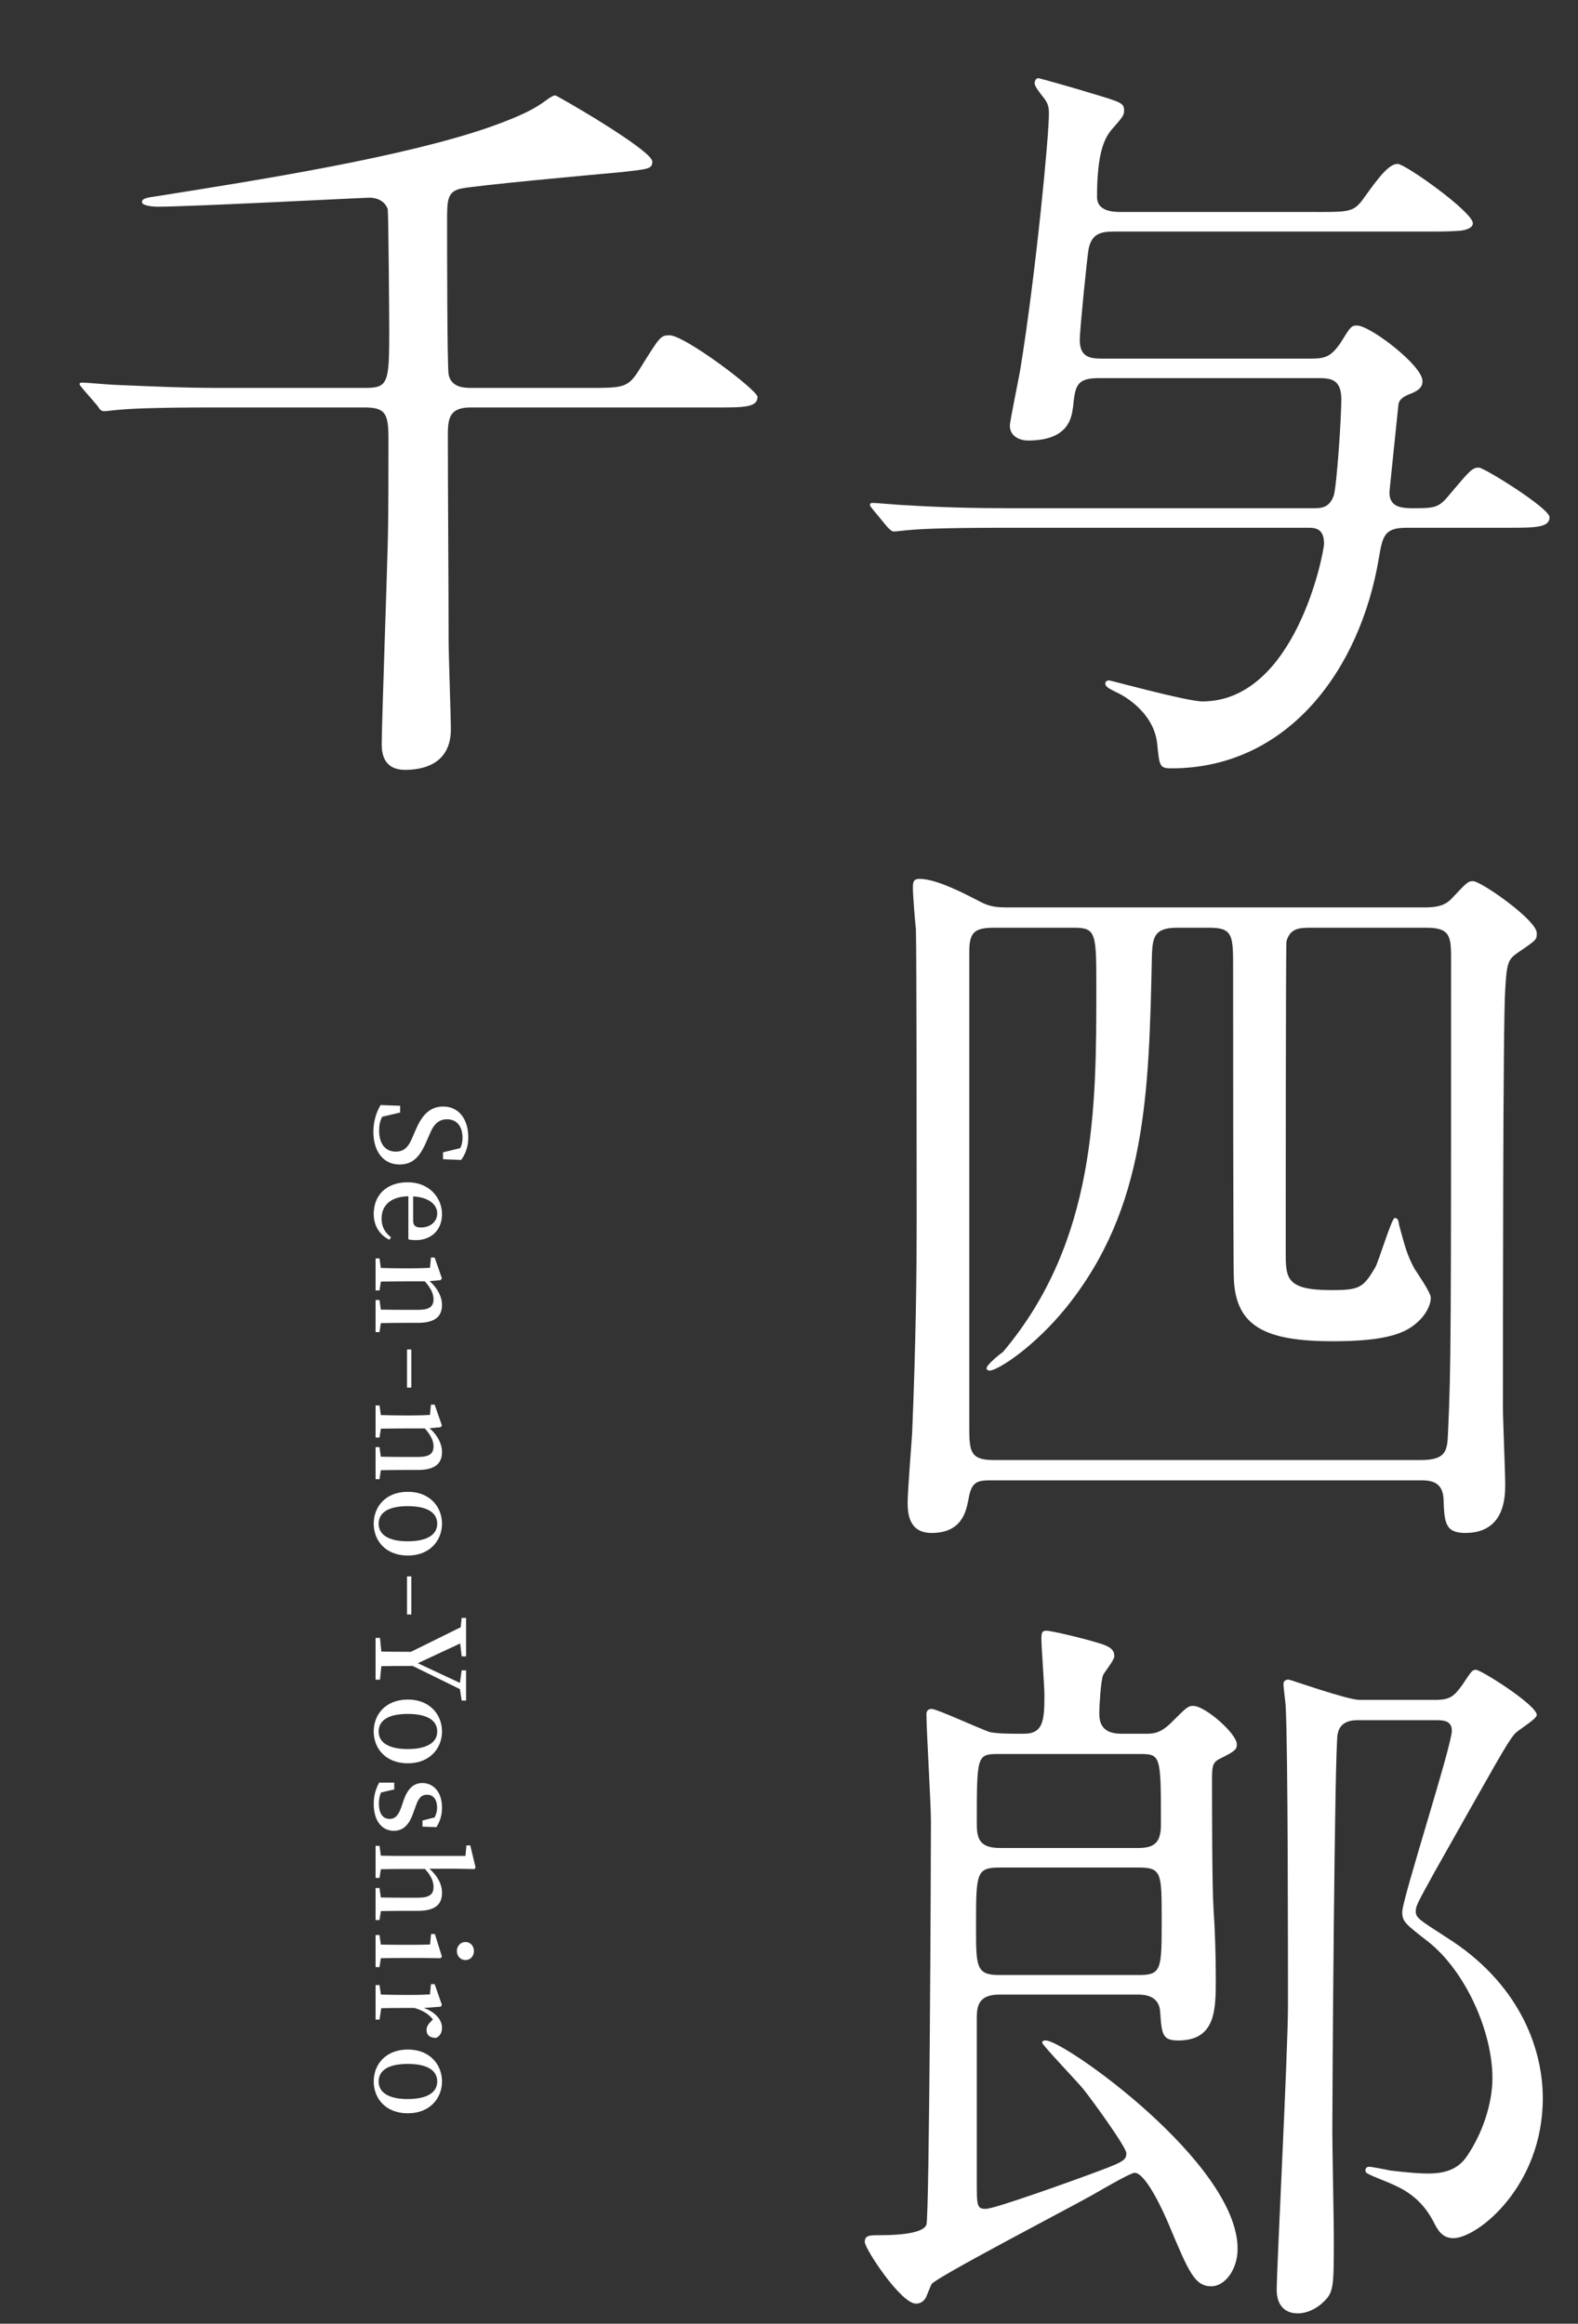
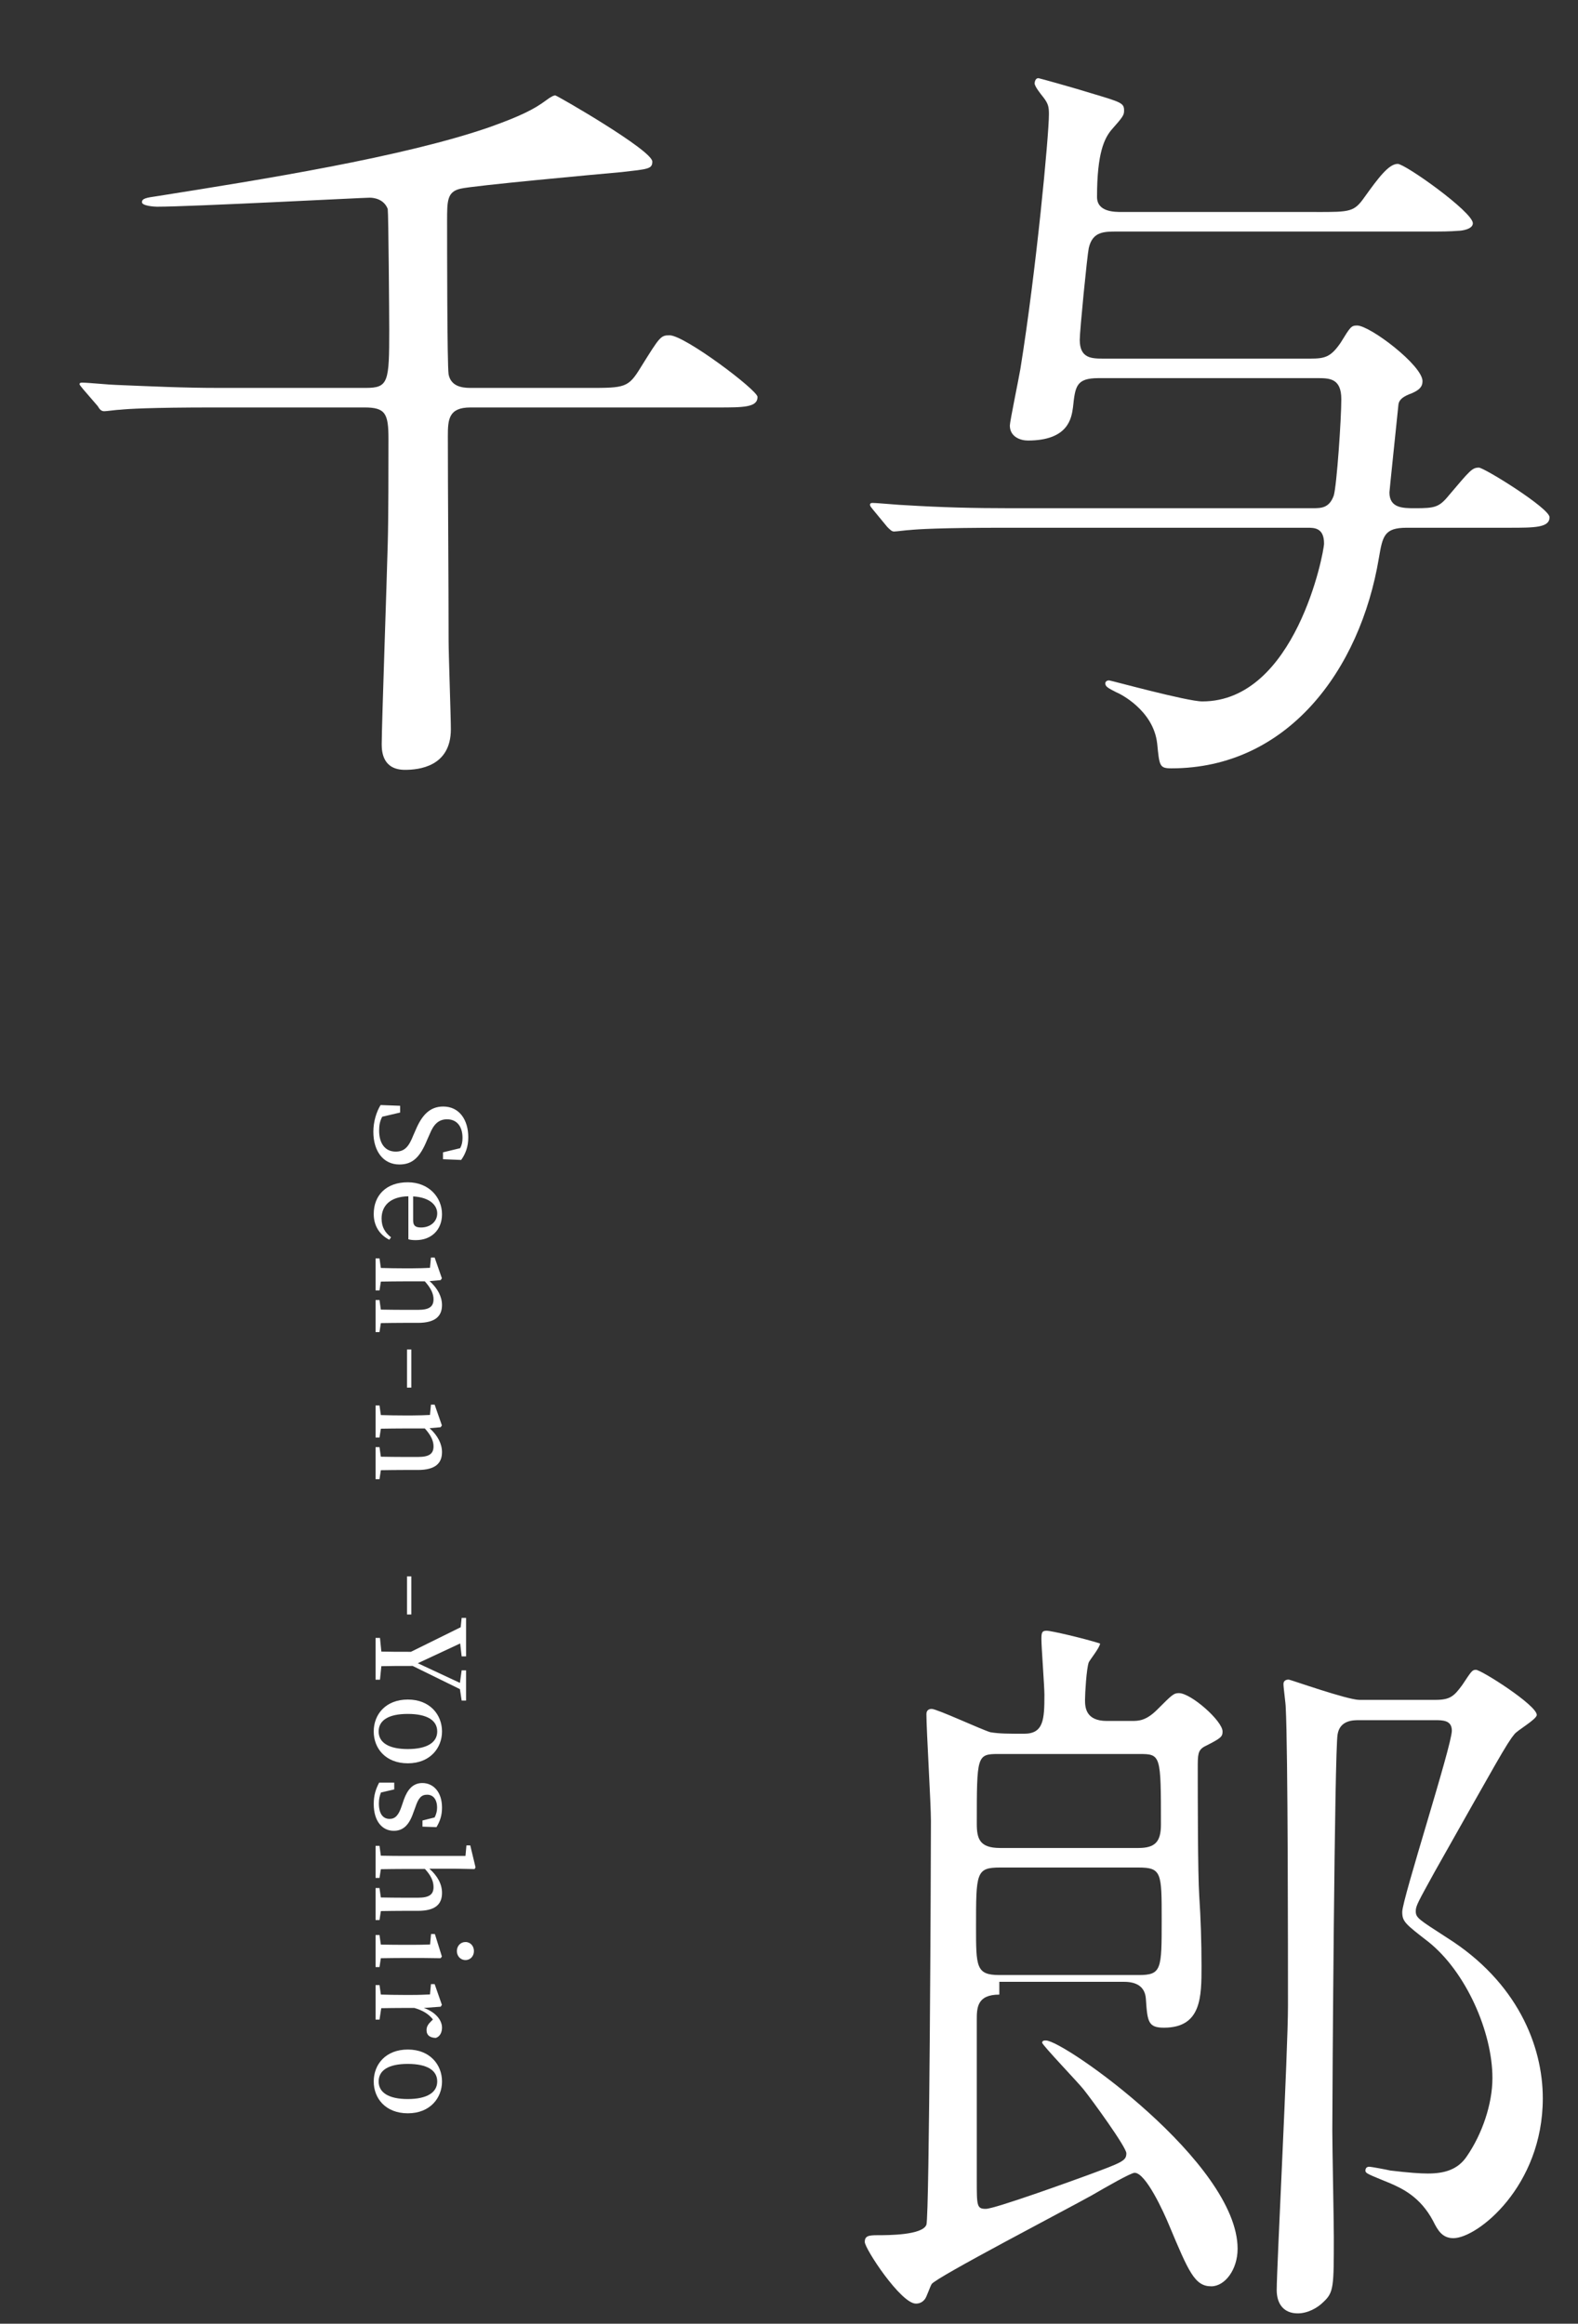
<svg xmlns="http://www.w3.org/2000/svg" version="1.1" id="レイヤー_3" x="0px" y="0px" width="180px" height="265px" viewBox="0 0 180 265" enable-background="new 0 0 180 265" xml:space="preserve">
  <rect x="0" y="0" width="180" height="265" fill="#333333" stroke="none" />
  <g>
    <path fill="#FFFFFF" d="M67.034,44.239c4.287,0,4.63,0,6.087-2.4c2.144-3.43,2.229-3.602,3.258-3.602   c1.715,0,10.032,6.26,10.032,7.031c0,1.2-1.629,1.2-4.544,1.2H53.658c-2.486,0-2.572,1.372-2.572,3.258   c0,6.517,0.086,16.805,0.086,23.321c0,1.629,0.257,8.659,0.257,10.117c0,4.287-3.687,4.63-5.23,4.63   c-2.486,0-2.658-1.972-2.658-2.915c0-2.058,0.6-19.206,0.686-22.807c0.085-2.744,0.085-9.089,0.085-12.004   s-0.343-3.601-2.744-3.601H24.507c-7.545,0-9.946,0.171-10.803,0.257c-0.343,0-1.543,0.172-1.8,0.172   c-0.343,0-0.515-0.172-0.771-0.601l-1.629-1.886c-0.343-0.429-0.429-0.515-0.429-0.601c0-0.171,0.171-0.171,0.343-0.171   c0.6,0,3.258,0.257,3.772,0.257c4.201,0.172,7.716,0.343,11.746,0.343h16.805c2.572,0,2.658-0.686,2.658-6.602   c0-1.544-0.086-13.204-0.171-13.804c-0.429-1.115-1.543-1.286-2.058-1.286c-0.771,0-20.406,1.028-24.264,1.028   c-0.257,0-1.714-0.086-1.714-0.515s0.514-0.514,1.714-0.686c11.918-1.887,28.123-4.458,37.983-7.888   c3.601-1.286,5.059-2.058,6.344-3.001c0.686-0.515,0.943-0.601,1.115-0.601s11.061,6.259,11.061,7.545   c0,0.857-0.515,0.857-3.516,1.2c-2.915,0.258-16.891,1.544-18.348,1.887C51,21.861,51,22.891,51,25.205   c0,2.058,0,16.462,0.171,17.491c0.257,1.286,1.372,1.543,2.486,1.543H67.034z" />
  </g>
  <g>
    <path fill="#FFFFFF" d="M150.174,24.177c3.859,0,4.287,0,5.488-1.715c1.543-2.144,2.743-3.772,3.771-3.772   c0.857,0,8.574,5.487,8.574,6.773c0,0.686-1.285,0.857-1.629,0.857c-1.114,0.085-1.801,0.085-3.602,0.085h-35.324   c-1.543,0-2.829,0-3.258,1.887c-0.172,0.771-1.029,9.432-1.029,10.46c0,2.144,1.373,2.144,2.744,2.144h23.578   c1.629,0,2.314-0.172,3.43-1.801c1.115-1.8,1.2-1.972,1.887-1.972c1.457,0,7.459,4.544,7.459,6.345c0,0.686-0.429,1.029-1.2,1.372   c-0.943,0.343-1.458,0.686-1.544,1.286c-0.342,3.344-1.028,9.859-1.028,10.031c0,1.801,1.543,1.801,2.915,1.801   c2.229,0,2.744-0.086,3.858-1.458c2.4-2.829,2.657-3.172,3.429-3.172c0.602,0,8.061,4.63,8.061,5.658c0,1.2-1.715,1.2-4.631,1.2   h-11.66c-2.572,0-2.744,0.943-3.172,3.43c-2.144,12.861-10.461,24.007-23.664,24.007c-1.372,0-1.372-0.257-1.629-2.829   c-0.43-3.858-4.373-5.744-4.631-5.83c-1.028-0.515-1.285-0.686-1.285-1.029c0-0.257,0.257-0.343,0.428-0.343   c0.172,0,8.918,2.4,10.633,2.4c10.631,0,13.889-16.976,13.889-18.005c0-1.801-1.114-1.801-1.886-1.801h-34.468   c-7.545,0-10.031,0.172-10.889,0.258c-0.257,0-1.543,0.171-1.8,0.171s-0.429-0.171-0.772-0.514l-1.629-1.973   c-0.343-0.429-0.343-0.429-0.343-0.6c0-0.086,0.086-0.172,0.257-0.172c0.601,0,3.259,0.257,3.773,0.257   c4.201,0.258,7.802,0.344,11.832,0.344h34.639c0.943,0,1.886,0,2.4-1.458c0.343-1.2,0.857-8.745,0.857-10.975   c0-2.4-1.372-2.4-2.744-2.4h-24.949c-2.572,0-2.658,0.943-2.916,3.344c-0.171,1.2-0.514,3.772-5.145,3.772   c-0.857,0-2.057-0.429-2.057-1.715c0-0.429,1.028-5.401,1.199-6.431c1.801-11.146,3.259-26.665,3.259-29.065   c0-0.857-0.086-1.2-0.601-1.886c-0.343-0.429-1.028-1.286-1.028-1.63c0-0.171,0.085-0.6,0.429-0.6c0.086,0,4.373,1.2,6.002,1.715   c3.43,1.028,3.771,1.114,3.771,1.972c0,0.515-0.085,0.686-1.457,2.229c-0.771,0.943-1.629,2.572-1.629,7.631   c0,1.715,1.972,1.715,2.829,1.715H150.174z" />
-     <path fill="#FFFFFF" d="M113.307,168.82c-1.715,0-2.486,0-2.83,2.144c-0.257,1.286-0.686,3.857-4.201,3.857   c-2.572,0-2.743-2.144-2.743-3.515c0-1.115,0.429-6.603,0.515-7.889c0.429-10.46,0.514-17.919,0.514-24.606   c0-3.344,0-30.267-0.085-32.838c-0.086-0.687-0.343-3.858-0.343-4.631c0-0.686,0-1.114,0.771-1.114c1.972,0,5.315,1.801,6.516,2.4   c1.372,0.772,2.059,0.857,3.688,0.857h47.328c1.371,0,2.314-0.171,3.086-0.942c1.715-1.801,1.887-2.058,2.486-2.058   c0.943,0,7.288,4.458,7.288,5.916c0,0.771,0,0.771-2.144,2.229c-1.114,0.771-1.286,1.115-1.457,4.287   c-0.258,3.258-0.258,39.44-0.258,47.757c0,1.2,0.258,7.202,0.258,8.574c0,1.371,0,5.572-4.545,5.572c-2.314,0-2.4-1.2-2.486-3.857   c-0.086-2.144-1.715-2.144-2.658-2.144H113.307z M113.307,105.802c-2.314,0-2.744,0.686-2.744,2.829v53.845   c0,2.915,0,4.029,2.744,4.029h48.785c3.001,0,3.001-1.2,3.087-3.258c0.343-7.202,0.343-11.832,0.343-53.673   c0-2.658,0-3.772-2.744-3.772h-13.203c-1.286,0-2.4,0-2.83,1.543c-0.085,0.601-0.085,33.353-0.085,35.41   c0,3.001,0,4.373,5.229,4.373c3.173,0,3.602-0.257,4.974-2.572c0.429-0.771,1.886-5.658,2.229-5.658   c0.342,0,0.428,0.257,0.514,0.856c0.686,2.487,0.857,3.259,1.715,4.888c0.258,0.429,1.887,2.743,1.887,3.344   c0,0.943-0.686,2.058-1.458,2.743c-1.372,1.286-3.515,2.229-9.688,2.229c-7.631,0-11.061-1.629-11.317-7.03   c-0.086-1.372-0.086-33.267-0.086-35.496c0-3.687,0-4.63-2.657-4.63h-3.773c-2.486,0-2.743,1.028-2.829,3.001   c-0.343,15.947-0.601,28.894-9.774,40.297c-3.601,4.459-7.803,7.202-8.745,7.202c-0.171,0-0.343-0.086-0.343-0.257   c0-0.429,1.543-1.629,1.887-1.887c10.631-12.604,10.631-27.95,10.631-41.412c0-6.259,0-6.944-2.486-6.944H113.307z" />
-     <path fill="#FFFFFF" d="M113.992,227.466c-2.572,0-2.572,1.544-2.572,2.915v18.263c0,2.915,0,3.258,1.029,3.258   s10.031-3.258,11.66-3.857c3.944-1.458,4.373-1.63,4.373-2.487c0-0.686-3.858-6.001-4.887-7.287   c-0.687-0.857-4.717-5.059-4.717-5.316c0-0.257,0.258-0.257,0.43-0.257c2.058,0,21.863,13.976,21.863,23.75   c0,2.4-1.457,4.286-3.001,4.286c-1.886,0-2.572-1.629-4.802-6.944c-0.6-1.458-2.658-6.002-3.943-6.002   c-0.429,0-3.258,1.629-4.887,2.572c-2.916,1.629-17.748,9.346-18.264,10.117c-0.171,0.257-0.6,1.543-0.771,1.715   c-0.257,0.343-0.6,0.515-1.028,0.515c-1.715,0-5.831-6.259-5.831-7.031c0-0.686,0.43-0.771,1.458-0.771c1.2,0,5.145,0,5.573-1.2   c0.343-1.028,0.515-41.24,0.515-46.042c0-1.972-0.515-10.374-0.515-12.175c0-0.429,0.258-0.601,0.6-0.601   c0.601,0,5.574,2.315,6.688,2.658c1.028,0.172,2.058,0.172,3.858,0.172c2.229,0,2.314-1.629,2.314-4.459   c0-0.942-0.343-5.401-0.343-6.345c0-0.771,0.085-0.942,0.601-0.942c0.514,0,4.201,0.857,6.087,1.457   c1.114,0.343,1.629,0.687,1.629,1.458c0,0.429-1.114,1.8-1.286,2.144c-0.257,0.686-0.428,3.515-0.428,4.286   c0,0.857,0.085,2.401,2.486,2.401h2.828c0.772,0,1.63,0,2.916-1.286c1.715-1.715,1.887-1.887,2.486-1.887   c1.371,0,4.973,3.173,4.973,4.373c0,0.601-0.172,0.771-2.058,1.715c-0.771,0.429-0.771,0.943-0.771,2.486   c0,2.915,0,12.089,0.171,14.575c0.172,2.572,0.258,5.316,0.258,7.975c0,3.515,0,7.03-4.287,7.03c-1.801,0-1.887-0.686-2.058-3.258   c-0.086-1.458-1.114-1.973-2.487-1.973H113.992z M129.854,225.237c2.658,0,2.658-0.601,2.658-6.345c0-5.316,0-5.916-2.658-5.916   h-15.775c-2.744,0-2.744,0.6-2.744,6.773c0,4.544,0,5.487,2.658,5.487H129.854z M129.854,210.747c1.887,0,2.572-0.686,2.572-2.658   c0-7.974,0-8.06-2.486-8.06h-16.033c-2.486,0-2.486,0.172-2.486,7.974c0,1.715,0.344,2.744,2.658,2.744H129.854z M154.976,196.171   c-0.601,0-2.144,0-2.4,1.63c-0.343,1.8-0.601,41.068-0.601,45.185c0,1.886,0.172,10.374,0.172,12.089c0,5.744,0,6.345-1.2,7.459   c-0.687,0.687-1.801,1.286-2.915,1.286c-1.629,0-2.4-1.114-2.4-2.658c0-2.571,1.285-27.265,1.285-32.409   c0-5.658,0-29.322-0.257-34.038c0-0.429-0.257-2.229-0.257-2.658c0-0.086,0-0.515,0.6-0.515c0.172,0,6.688,2.315,8.06,2.315h8.659   c1.715,0,2.145-0.429,3.087-1.715c1.029-1.543,1.114-1.715,1.544-1.715c0.6,0,6.944,4.03,6.944,5.145   c0,0.515-2.315,1.801-2.572,2.229c-0.857,1.028-1.972,3.086-9.089,15.689c-1.886,3.43-2.143,3.858-2.143,4.459   c0,0.771,0.343,0.943,3.516,3.001c8.059,5.059,10.975,12.346,10.975,18.348c0,10.032-7.46,15.947-10.203,15.947   c-1.287,0-1.801-0.942-2.315-1.972c-1.458-2.743-3.515-3.687-4.888-4.287c-2.486-1.028-2.828-1.114-2.828-1.457   c0-0.172,0.085-0.429,0.428-0.429c0.258,0,2.059,0.343,2.4,0.429c2.145,0.257,3.43,0.343,4.287,0.343   c1.887,0,3.43-0.429,4.459-1.972c1.715-2.486,2.915-5.916,2.915-8.917c0-5.23-3.001-12.09-7.288-15.519   c-2.658-2.059-3-2.315-3-3.43c0-1.458,5.658-18.948,5.658-20.663c0-1.201-1.029-1.201-1.973-1.201H154.976z" />
+     <path fill="#FFFFFF" d="M113.992,227.466c-2.572,0-2.572,1.544-2.572,2.915v18.263c0,2.915,0,3.258,1.029,3.258   s10.031-3.258,11.66-3.857c3.944-1.458,4.373-1.63,4.373-2.487c0-0.686-3.858-6.001-4.887-7.287   c-0.687-0.857-4.717-5.059-4.717-5.316c0-0.257,0.258-0.257,0.43-0.257c2.058,0,21.863,13.976,21.863,23.75   c0,2.4-1.457,4.286-3.001,4.286c-1.886,0-2.572-1.629-4.802-6.944c-0.6-1.458-2.658-6.002-3.943-6.002   c-0.429,0-3.258,1.629-4.887,2.572c-2.916,1.629-17.748,9.346-18.264,10.117c-0.171,0.257-0.6,1.543-0.771,1.715   c-0.257,0.343-0.6,0.515-1.028,0.515c-1.715,0-5.831-6.259-5.831-7.031c0-0.686,0.43-0.771,1.458-0.771c1.2,0,5.145,0,5.573-1.2   c0.343-1.028,0.515-41.24,0.515-46.042c0-1.972-0.515-10.374-0.515-12.175c0-0.429,0.258-0.601,0.6-0.601   c0.601,0,5.574,2.315,6.688,2.658c1.028,0.172,2.058,0.172,3.858,0.172c2.229,0,2.314-1.629,2.314-4.459   c0-0.942-0.343-5.401-0.343-6.345c0-0.771,0.085-0.942,0.601-0.942c0.514,0,4.201,0.857,6.087,1.457   c0,0.429-1.114,1.8-1.286,2.144c-0.257,0.686-0.428,3.515-0.428,4.286   c0,0.857,0.085,2.401,2.486,2.401h2.828c0.772,0,1.63,0,2.916-1.286c1.715-1.715,1.887-1.887,2.486-1.887   c1.371,0,4.973,3.173,4.973,4.373c0,0.601-0.172,0.771-2.058,1.715c-0.771,0.429-0.771,0.943-0.771,2.486   c0,2.915,0,12.089,0.171,14.575c0.172,2.572,0.258,5.316,0.258,7.975c0,3.515,0,7.03-4.287,7.03c-1.801,0-1.887-0.686-2.058-3.258   c-0.086-1.458-1.114-1.973-2.487-1.973H113.992z M129.854,225.237c2.658,0,2.658-0.601,2.658-6.345c0-5.316,0-5.916-2.658-5.916   h-15.775c-2.744,0-2.744,0.6-2.744,6.773c0,4.544,0,5.487,2.658,5.487H129.854z M129.854,210.747c1.887,0,2.572-0.686,2.572-2.658   c0-7.974,0-8.06-2.486-8.06h-16.033c-2.486,0-2.486,0.172-2.486,7.974c0,1.715,0.344,2.744,2.658,2.744H129.854z M154.976,196.171   c-0.601,0-2.144,0-2.4,1.63c-0.343,1.8-0.601,41.068-0.601,45.185c0,1.886,0.172,10.374,0.172,12.089c0,5.744,0,6.345-1.2,7.459   c-0.687,0.687-1.801,1.286-2.915,1.286c-1.629,0-2.4-1.114-2.4-2.658c0-2.571,1.285-27.265,1.285-32.409   c0-5.658,0-29.322-0.257-34.038c0-0.429-0.257-2.229-0.257-2.658c0-0.086,0-0.515,0.6-0.515c0.172,0,6.688,2.315,8.06,2.315h8.659   c1.715,0,2.145-0.429,3.087-1.715c1.029-1.543,1.114-1.715,1.544-1.715c0.6,0,6.944,4.03,6.944,5.145   c0,0.515-2.315,1.801-2.572,2.229c-0.857,1.028-1.972,3.086-9.089,15.689c-1.886,3.43-2.143,3.858-2.143,4.459   c0,0.771,0.343,0.943,3.516,3.001c8.059,5.059,10.975,12.346,10.975,18.348c0,10.032-7.46,15.947-10.203,15.947   c-1.287,0-1.801-0.942-2.315-1.972c-1.458-2.743-3.515-3.687-4.888-4.287c-2.486-1.028-2.828-1.114-2.828-1.457   c0-0.172,0.085-0.429,0.428-0.429c0.258,0,2.059,0.343,2.4,0.429c2.145,0.257,3.43,0.343,4.287,0.343   c1.887,0,3.43-0.429,4.459-1.972c1.715-2.486,2.915-5.916,2.915-8.917c0-5.23-3.001-12.09-7.288-15.519   c-2.658-2.059-3-2.315-3-3.43c0-1.458,5.658-18.948,5.658-20.663c0-1.201-1.029-1.201-1.973-1.201H154.976z" />
  </g>
  <g>
    <path fill="#FFFFFF" d="M48.738,129.957c-0.841,2.072-1.709,2.843-3.18,2.843c-1.808,0-2.97-1.471-2.97-3.739   c0-1.163,0.364-2.298,0.826-3.04l2.228,0.084v0.771l-2.045,0.477c-0.253,0.49-0.351,0.938-0.351,1.582   c0,1.457,0.672,2.396,1.891,2.396c0.98,0,1.485-0.519,2.004-1.849l0.266-0.603c0.7-1.667,1.597-2.689,3.151-2.689   c1.821,0,2.858,1.499,2.858,3.516c0,1.051-0.309,1.878-0.812,2.577l-2.073-0.084v-0.784l1.961-0.476   c0.196-0.365,0.266-0.729,0.266-1.178c0-1.246-0.602-2.115-1.765-2.115c-0.98,0-1.541,0.604-1.975,1.682L48.738,129.957z" />
    <path fill="#FFFFFF" d="M46.581,136.425c-2.087,0.042-3.054,1.093-3.054,2.535c0,0.995,0.406,1.611,1.078,2.144l-0.196,0.28   c-1.106-0.561-1.778-1.583-1.778-2.942c0-2.115,1.415-3.613,3.88-3.613c2.424,0,3.908,1.736,3.908,3.642   c0,1.779-1.205,2.956-2.983,2.956c-0.351,0-0.631-0.028-0.854-0.099V136.425z M47.127,139.185c0,0.644,0.322,0.798,0.911,0.798   c1.036,0,1.835-0.658,1.835-1.61c0-0.911-0.827-1.821-2.746-1.934V139.185z" />
    <path fill="#FFFFFF" d="M43.289,151.913h-0.448v-3.656h0.448l0.154,1.093c0.784,0.014,1.877,0.027,2.647,0.027h1.597   c1.316,0,1.765-0.392,1.765-1.219c0-0.602-0.294-1.26-0.994-2.03h-2.367c-0.742,0-1.863,0.014-2.647,0.027l-0.154,1.009h-0.448   v-3.656h0.448l0.154,1.093c0.798,0.028,1.919,0.042,2.647,0.042h0.896c0.882,0,1.414-0.028,2.059-0.056l0.112-1.177h0.42   l0.827,2.367l-0.141,0.21l-1.261,0.112c0.938,0.841,1.415,1.793,1.415,2.731c0,1.303-0.812,2.031-2.745,2.031h-1.583   c-0.771,0-1.863,0.014-2.647,0.027L43.289,151.913z" />
    <path fill="#FFFFFF" d="M46.917,153.897v4.349h-0.49v-4.349H46.917z" />
    <path fill="#FFFFFF" d="M43.289,168.688h-0.448v-3.656h0.448l0.154,1.092c0.784,0.015,1.877,0.028,2.647,0.028h1.597   c1.316,0,1.765-0.392,1.765-1.219c0-0.603-0.294-1.261-0.994-2.03h-2.367c-0.742,0-1.863,0.014-2.647,0.027l-0.154,1.009h-0.448   v-3.656h0.448l0.154,1.093c0.798,0.027,1.919,0.042,2.647,0.042h0.896c0.882,0,1.414-0.028,2.059-0.056l0.112-1.178h0.42   l0.827,2.368l-0.141,0.21l-1.261,0.111c0.938,0.842,1.415,1.793,1.415,2.732c0,1.303-0.812,2.031-2.745,2.031h-1.583   c-0.771,0-1.863,0.014-2.647,0.027L43.289,168.688z" />
-     <path fill="#FFFFFF" d="M46.524,170.126c2.521,0,3.895,1.737,3.895,3.642c0,1.877-1.358,3.629-3.895,3.629   c-2.535,0-3.894-1.695-3.894-3.629C42.631,171.807,44.004,170.126,46.524,170.126z M46.511,175.771   c2.213,0,3.362-0.757,3.362-2.004c0-1.274-1.149-2.003-3.362-2.003c-2.199,0-3.319,0.729-3.319,2.003   C43.191,175.015,44.312,175.771,46.511,175.771z" />
    <path fill="#FFFFFF" d="M46.917,179.771v4.348h-0.49v-4.348H46.917z" />
    <path fill="#FFFFFF" d="M47.071,189.986c-1.527,0-2.521,0-3.572,0.028l-0.154,1.54h-0.504v-4.762h0.504l0.154,1.555   c0.995,0.027,1.961,0.027,3.376,0.027l5.673-2.801l0.112-1.064h0.504v4.385H52.66l-0.168-1.471l-4.833,2.254l4.805,2.242   l0.196-1.43h0.504v3.446H52.66l-0.196-1.303L47.071,189.986z" />
    <path fill="#FFFFFF" d="M46.524,193.819c2.521,0,3.895,1.737,3.895,3.642c0,1.877-1.358,3.629-3.895,3.629   c-2.535,0-3.894-1.695-3.894-3.629C42.631,195.5,44.004,193.819,46.524,193.819z M46.511,199.465c2.213,0,3.362-0.757,3.362-2.004   c0-1.274-1.149-2.003-3.362-2.003c-2.199,0-3.319,0.729-3.319,2.003C43.191,198.708,44.312,199.465,46.511,199.465z" />
    <path fill="#FFFFFF" d="M47.155,206.701c-0.504,1.498-1.219,2.087-2.241,2.087c-1.289,0-2.283-1.064-2.283-3.067   c0-0.938,0.21-1.652,0.616-2.424h1.723v0.771l-1.513,0.35c-0.154,0.378-0.238,0.771-0.238,1.246c0,1.178,0.463,1.766,1.219,1.766   c0.631,0,1.022-0.393,1.373-1.443l0.252-0.742c0.42-1.162,1.036-1.904,2.115-1.904c1.247,0,2.241,1.008,2.241,2.801   c0,0.869-0.21,1.527-0.631,2.228l-1.597-0.056v-0.701l1.387-0.35c0.183-0.365,0.28-0.715,0.28-1.107   c0-0.952-0.448-1.484-1.135-1.484c-0.658,0-0.994,0.364-1.345,1.429L47.155,206.701z" />
    <path fill="#FFFFFF" d="M43.289,218.967h-0.448v-3.655h0.448l0.154,1.079c0.784,0.014,1.877,0.027,2.647,0.027h1.597   c1.331,0,1.765-0.406,1.765-1.219c0-0.631-0.266-1.289-0.98-2.059h-2.381c-0.742,0-1.863,0.014-2.647,0.027l-0.154,0.994h-0.448   v-3.655h0.448l0.154,1.12c0.798,0.015,1.919,0.028,2.647,0.028h7.004l0.111-1.204h0.435l0.603,2.507l-0.112,0.196l-2.199-0.042   h-2.955c0.924,0.812,1.442,1.751,1.442,2.759c0,1.317-0.784,2.046-2.76,2.046h-1.568c-0.771,0-1.863,0.014-2.647,0.028   L43.289,218.967z" />
    <path fill="#FFFFFF" d="M43.289,224.327h-0.448v-3.655h0.448l0.154,1.092c0.798,0.014,1.919,0.027,2.647,0.027h0.896   c0.868,0,1.4-0.014,2.073-0.041l0.111-1.191h0.435l0.799,2.564l-0.141,0.195l-2.087-0.027h-2.087c-0.742,0-1.863,0.014-2.647,0.027   L43.289,224.327z M53.095,221.47c0.574,0,0.966,0.462,0.966,1.036c0,0.561-0.392,1.023-0.966,1.023s-0.98-0.463-0.98-1.023   C52.114,221.932,52.521,221.47,53.095,221.47z" />
    <path fill="#FFFFFF" d="M48.346,228.988c1.316,0.462,2.073,1.373,2.073,2.241c0,0.519-0.21,1.009-0.7,1.177   c-0.645-0.014-1.064-0.28-1.064-0.896c0-0.42,0.224-0.715,0.546-1.023l0.183-0.182c-0.477-0.616-1.121-1.022-2.115-1.316h-1.177   c-0.729,0-1.821,0.014-2.605,0.027l-0.196,1.303h-0.448v-3.936h0.448l0.154,1.078c0.798,0.028,1.919,0.043,2.647,0.043h0.896   c0.882,0,1.414-0.029,2.059-0.057l0.112-1.177h0.42l0.827,2.368l-0.141,0.209L48.346,228.988z" />
    <path fill="#FFFFFF" d="M46.524,233.732c2.521,0,3.895,1.737,3.895,3.643c0,1.877-1.358,3.628-3.895,3.628   c-2.535,0-3.894-1.694-3.894-3.628C42.631,235.414,44.004,233.732,46.524,233.732z M46.511,239.378   c2.213,0,3.362-0.757,3.362-2.003c0-1.275-1.149-2.004-3.362-2.004c-2.199,0-3.319,0.729-3.319,2.004   C43.191,238.621,44.312,239.378,46.511,239.378z" />
  </g>
</svg>